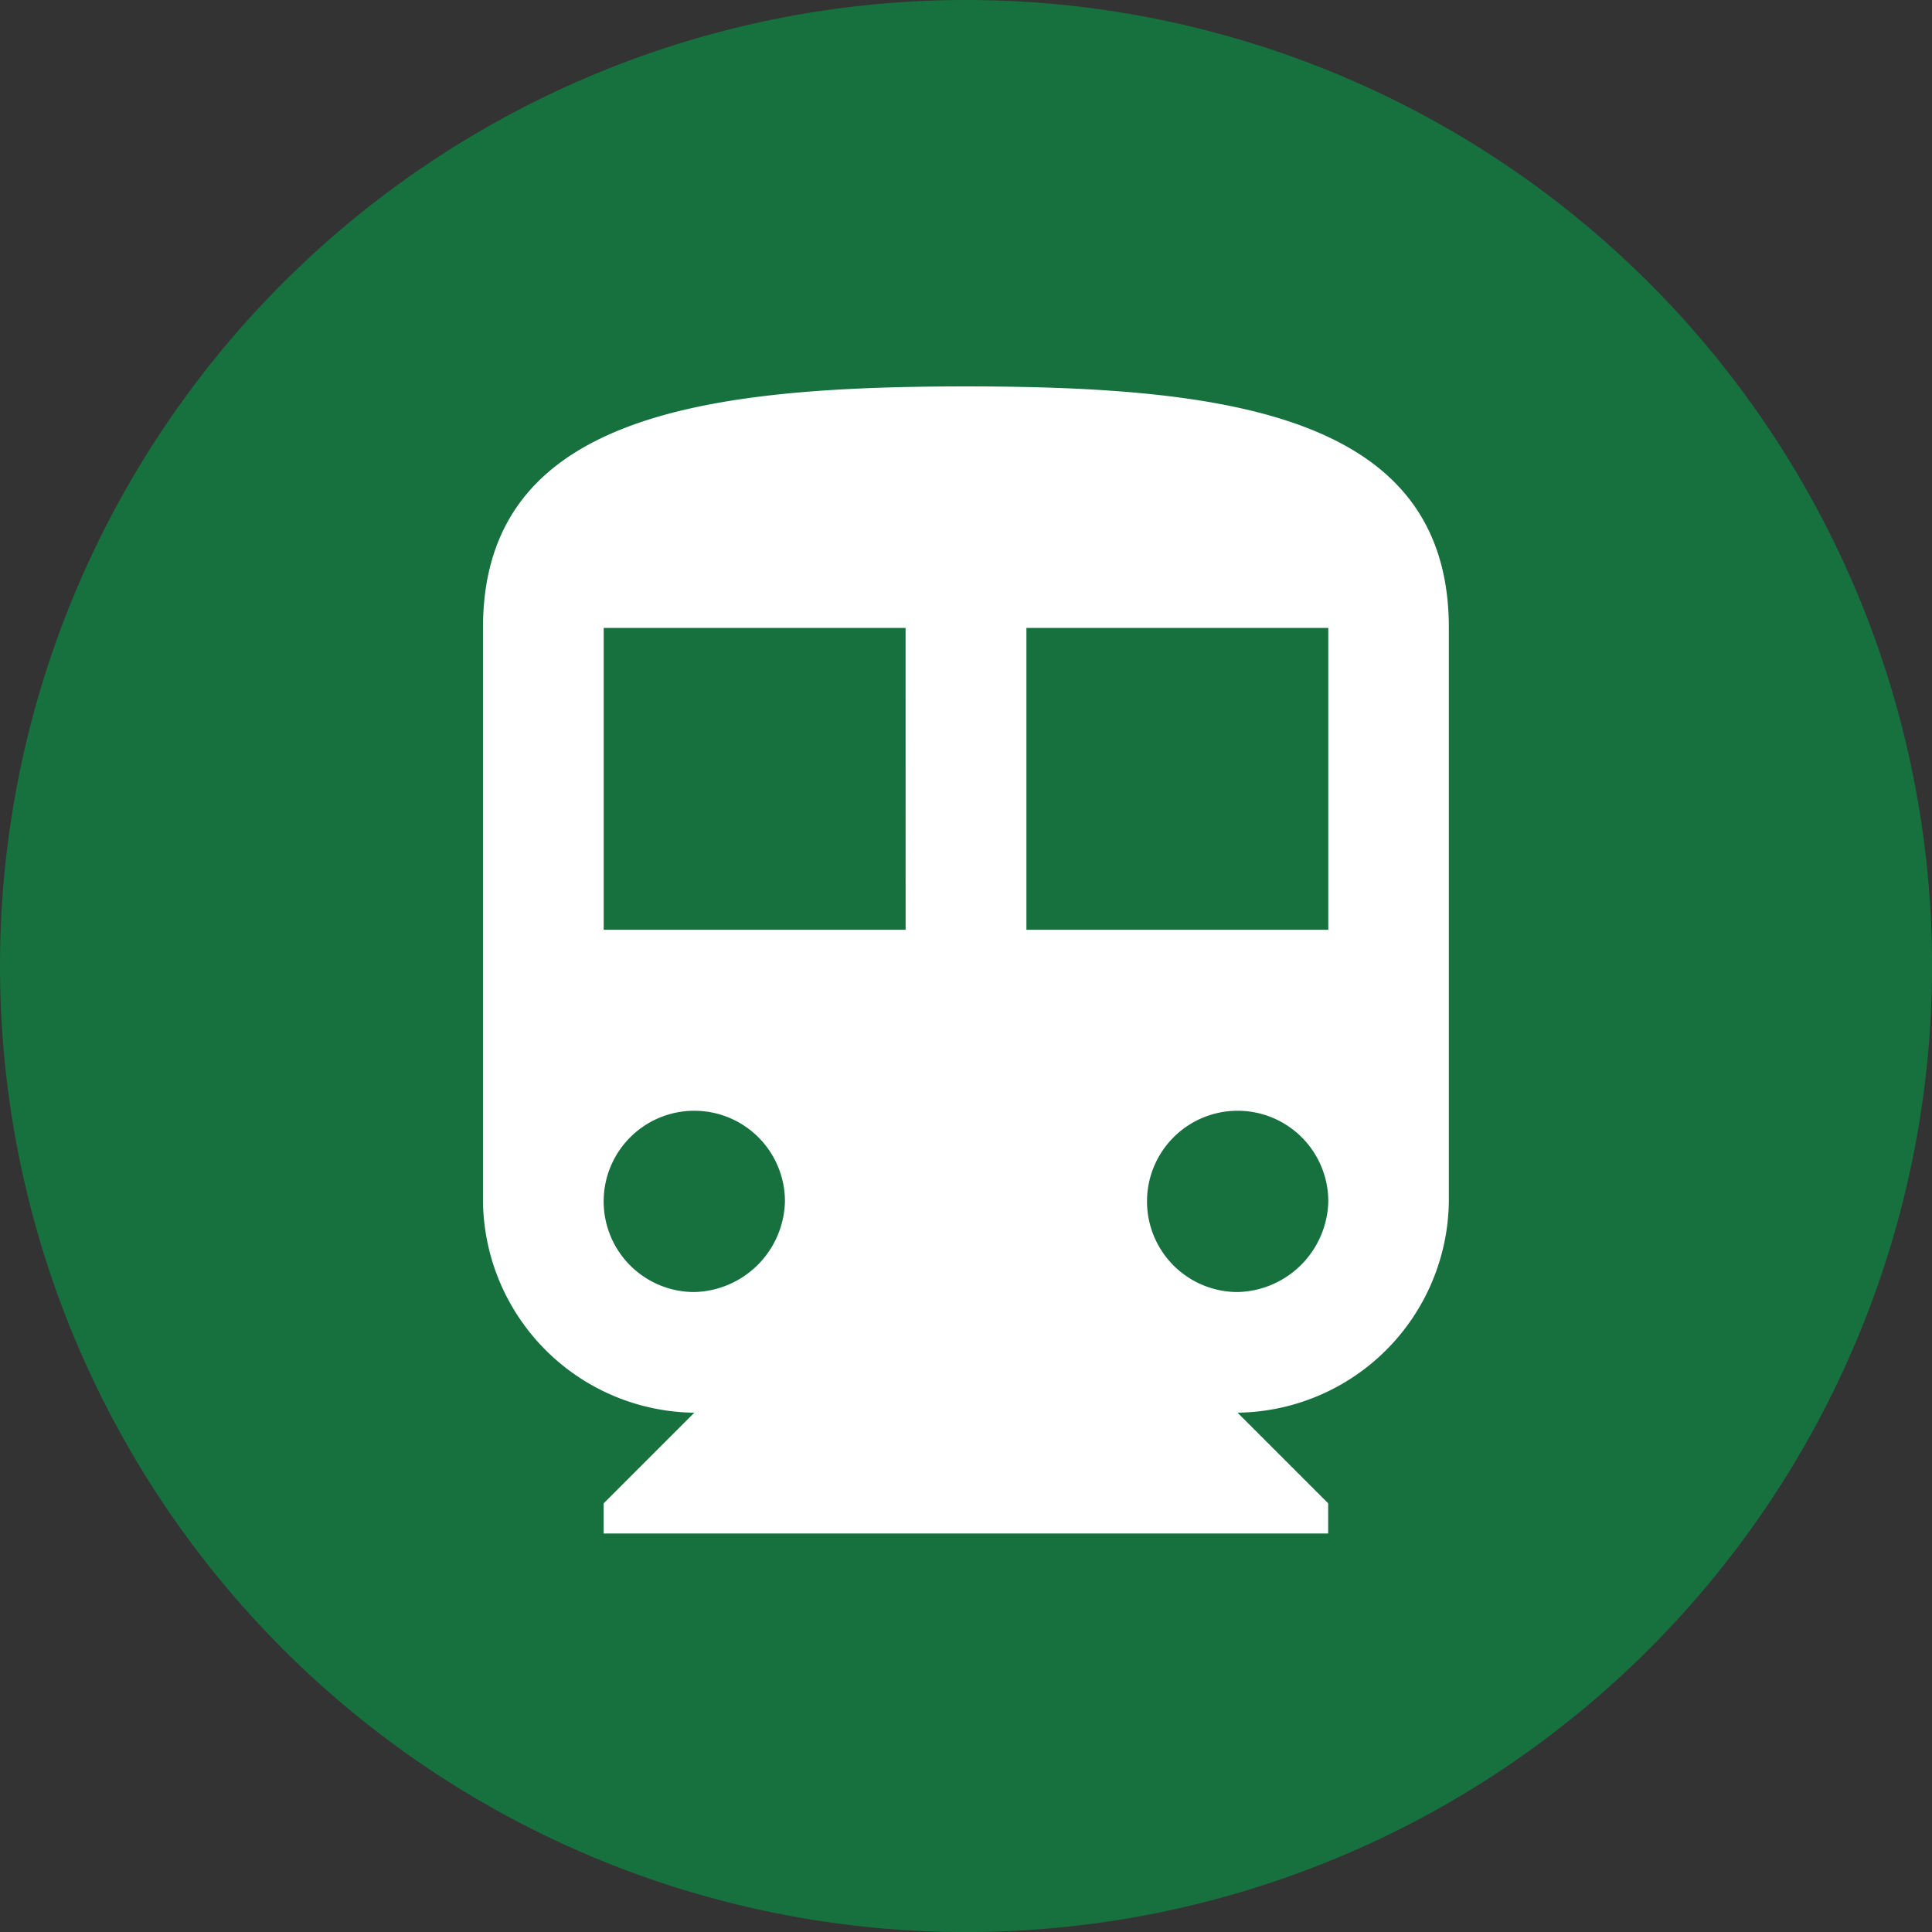
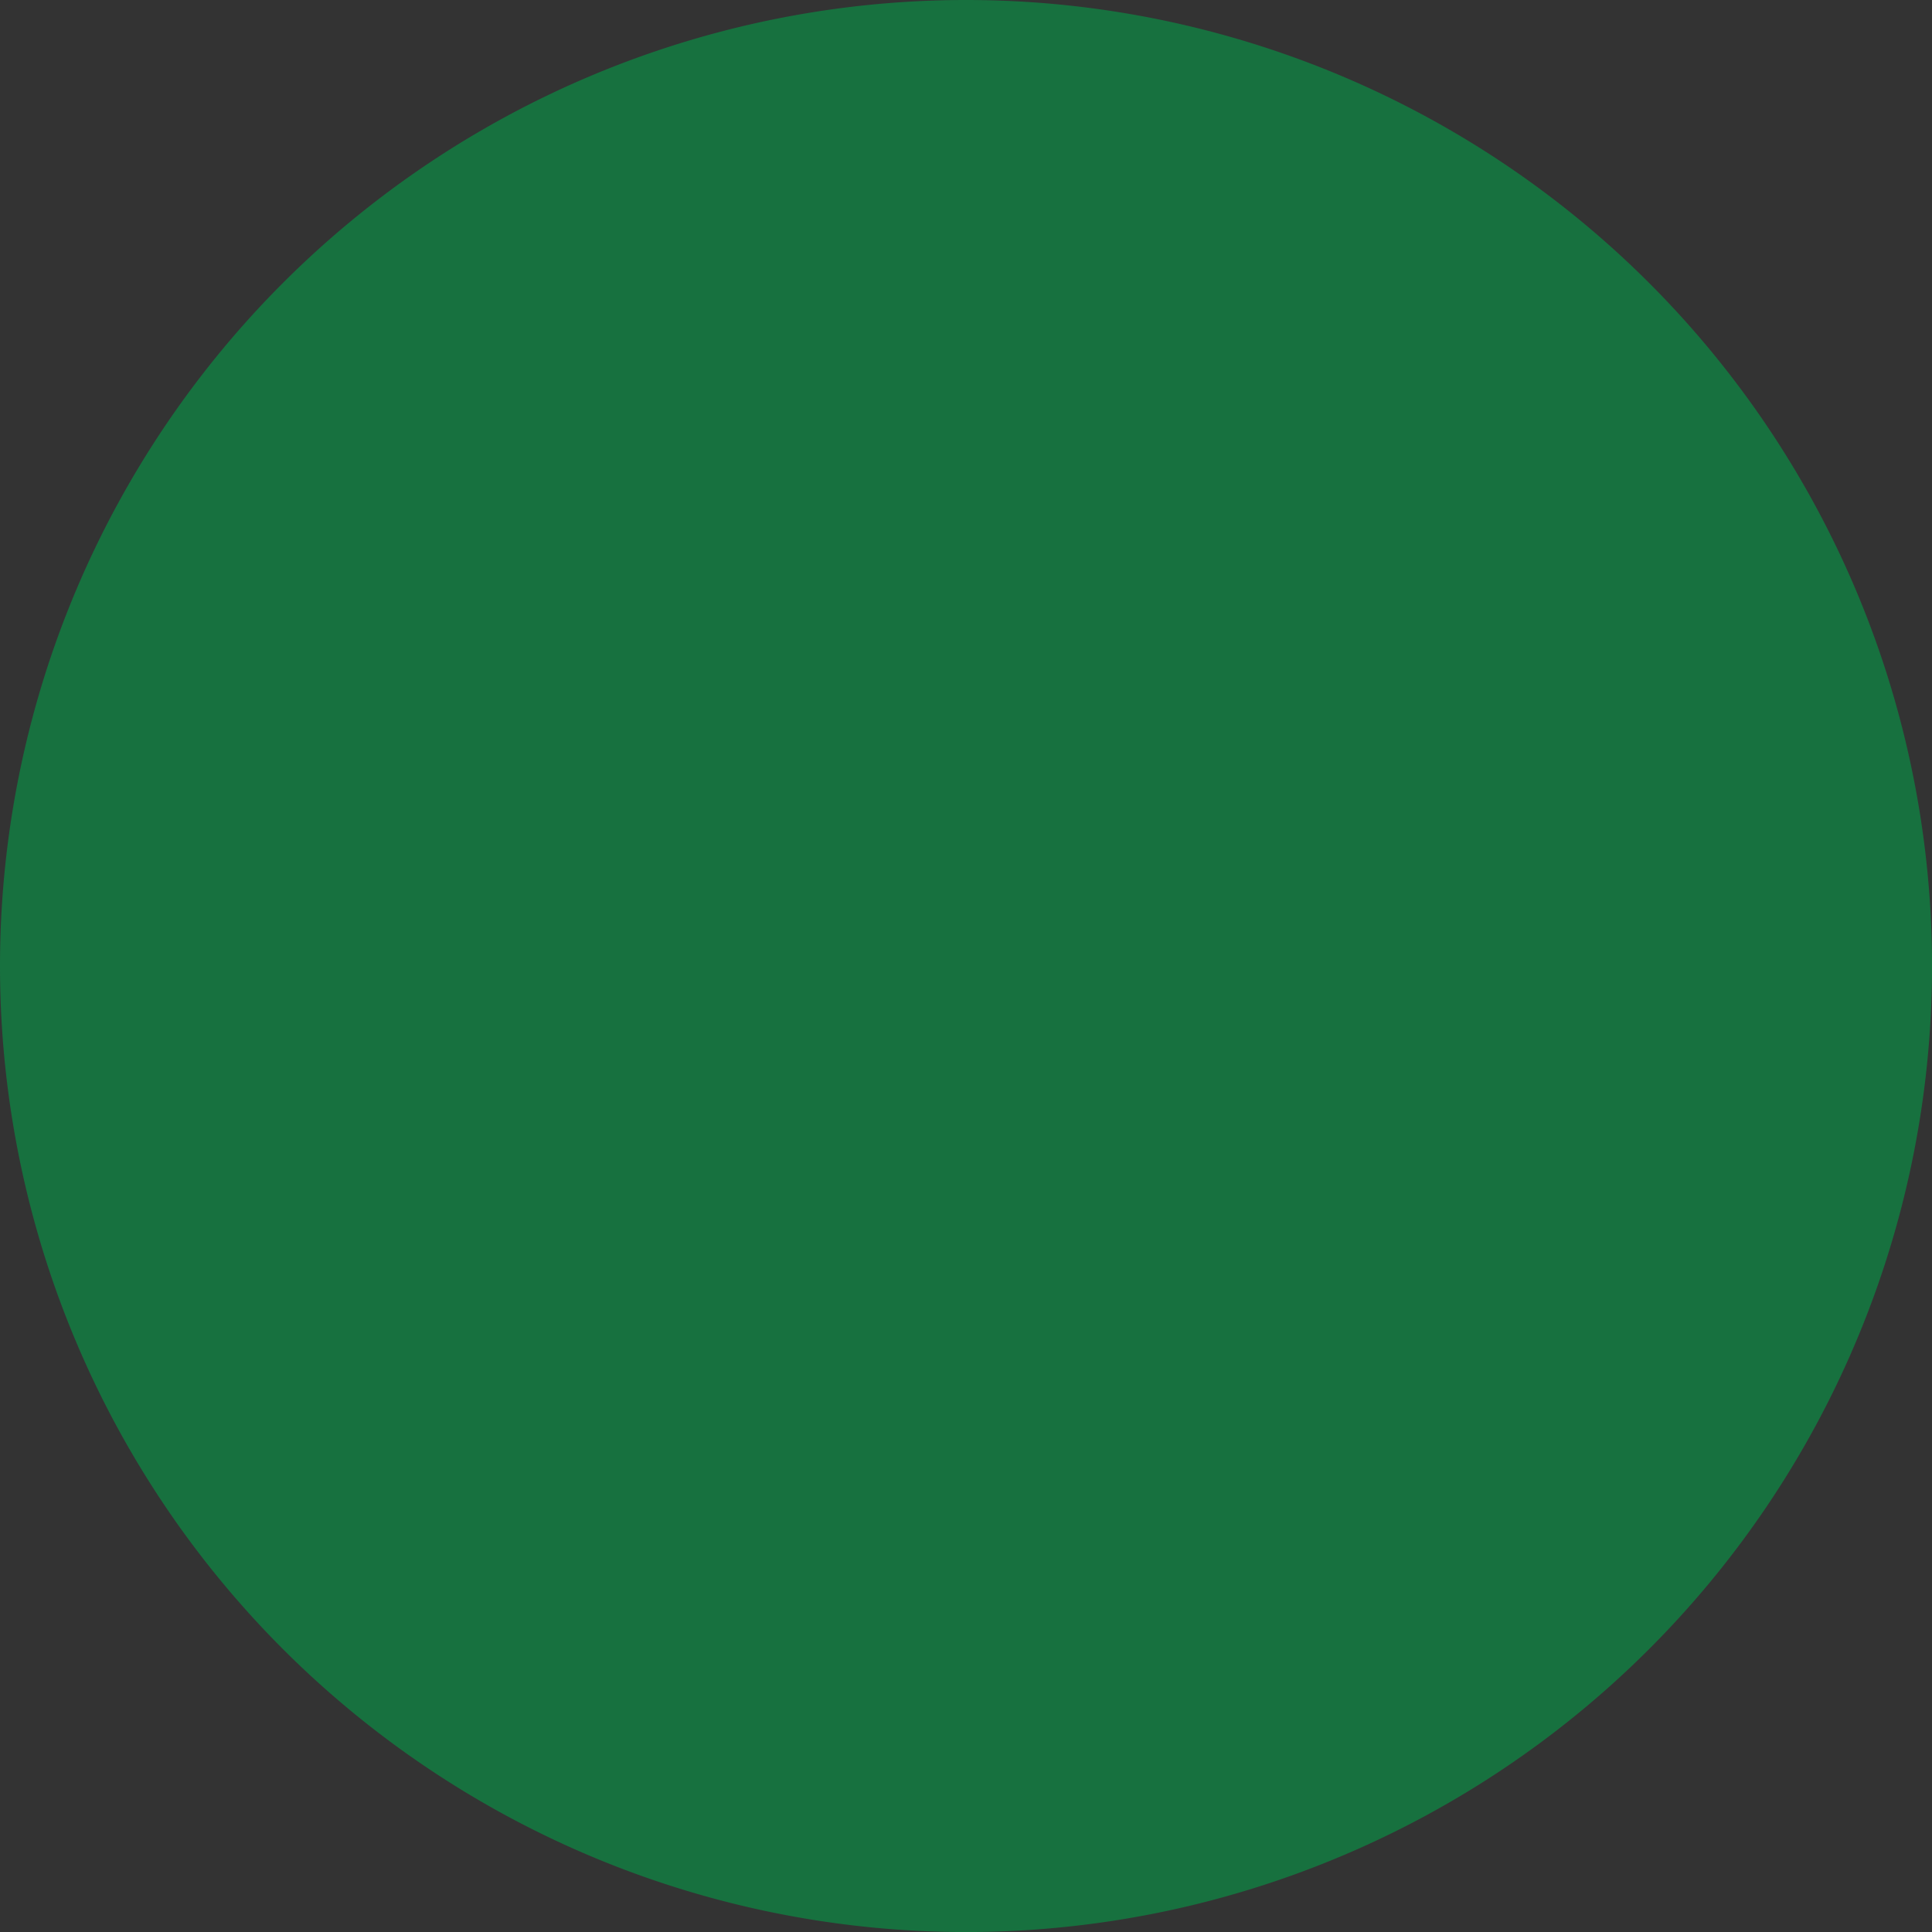
<svg xmlns="http://www.w3.org/2000/svg" id="icon_access01" width="46.893" height="46.893" viewBox="0 0 46.893 46.893">
  <rect x="0" y="0" width="46.893" height="46.893" fill="#333333" stroke="none" />
  <path id="パス_7848" data-name="パス 7848" d="M23.447,0A23.447,23.447,0,1,1,0,23.447,23.447,23.447,0,0,1,23.447,0Z" transform="translate(0 0)" fill="#17713f" />
  <g id="グループ_751" data-name="グループ 751" transform="translate(11.723 9.379)">
    <g id="directions-subway" transform="translate(0 0)">
-       <path id="パス_6868" data-name="パス 6868" d="M150.223,283.891c-6.448,0-11.723.732-11.723,5.862v13.919a5.192,5.192,0,0,0,5.129,5.129l-2.2,2.2v.732h17.585V311l-2.2-2.2a5.192,5.192,0,0,0,5.129-5.129V289.753C161.947,284.623,156.671,283.891,150.223,283.891Zm-6.594,21.981a2.2,2.2,0,1,1,2.2-2.2A2.254,2.254,0,0,1,143.629,305.872Zm5.129-8.792h-7.328v-7.327h7.327Zm8.059,8.792a2.2,2.2,0,1,1,2.2-2.2,2.253,2.253,0,0,1-2.2,2.2Zm2.2-8.792h-7.327v-7.327h7.327Z" transform="translate(-138.5 -283.891)" fill="#fff" />
-     </g>
+       </g>
  </g>
</svg>